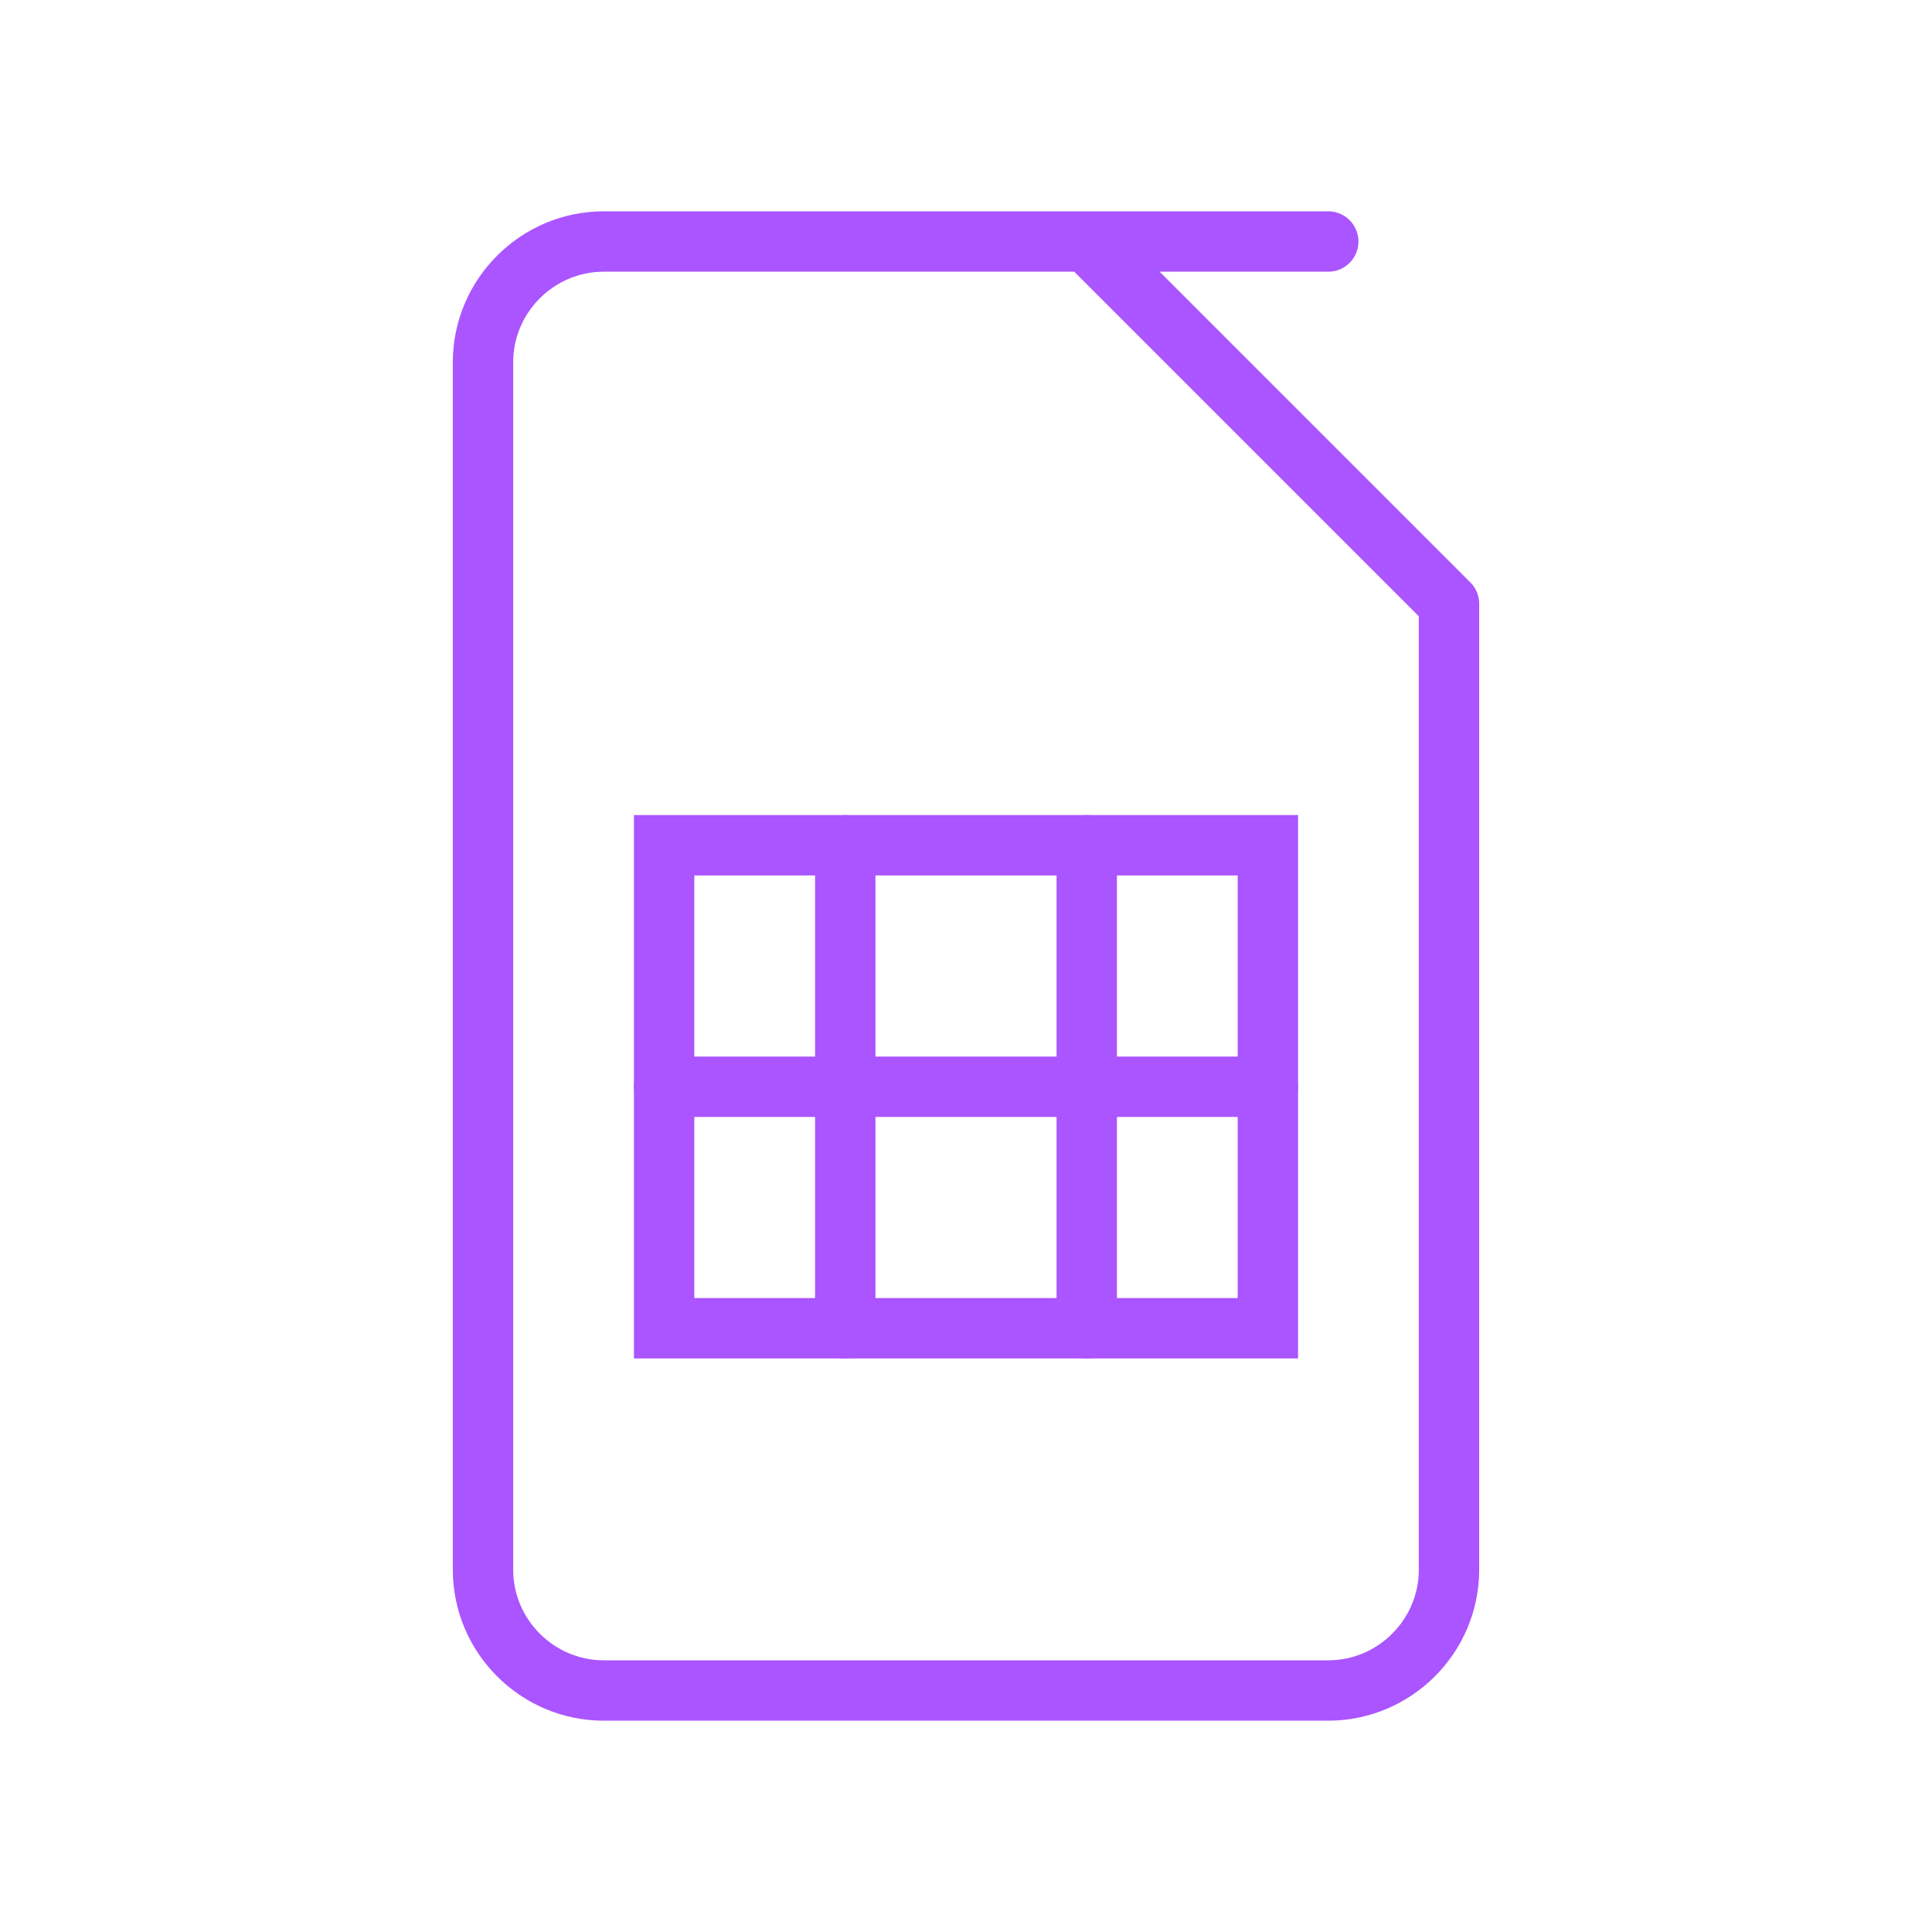
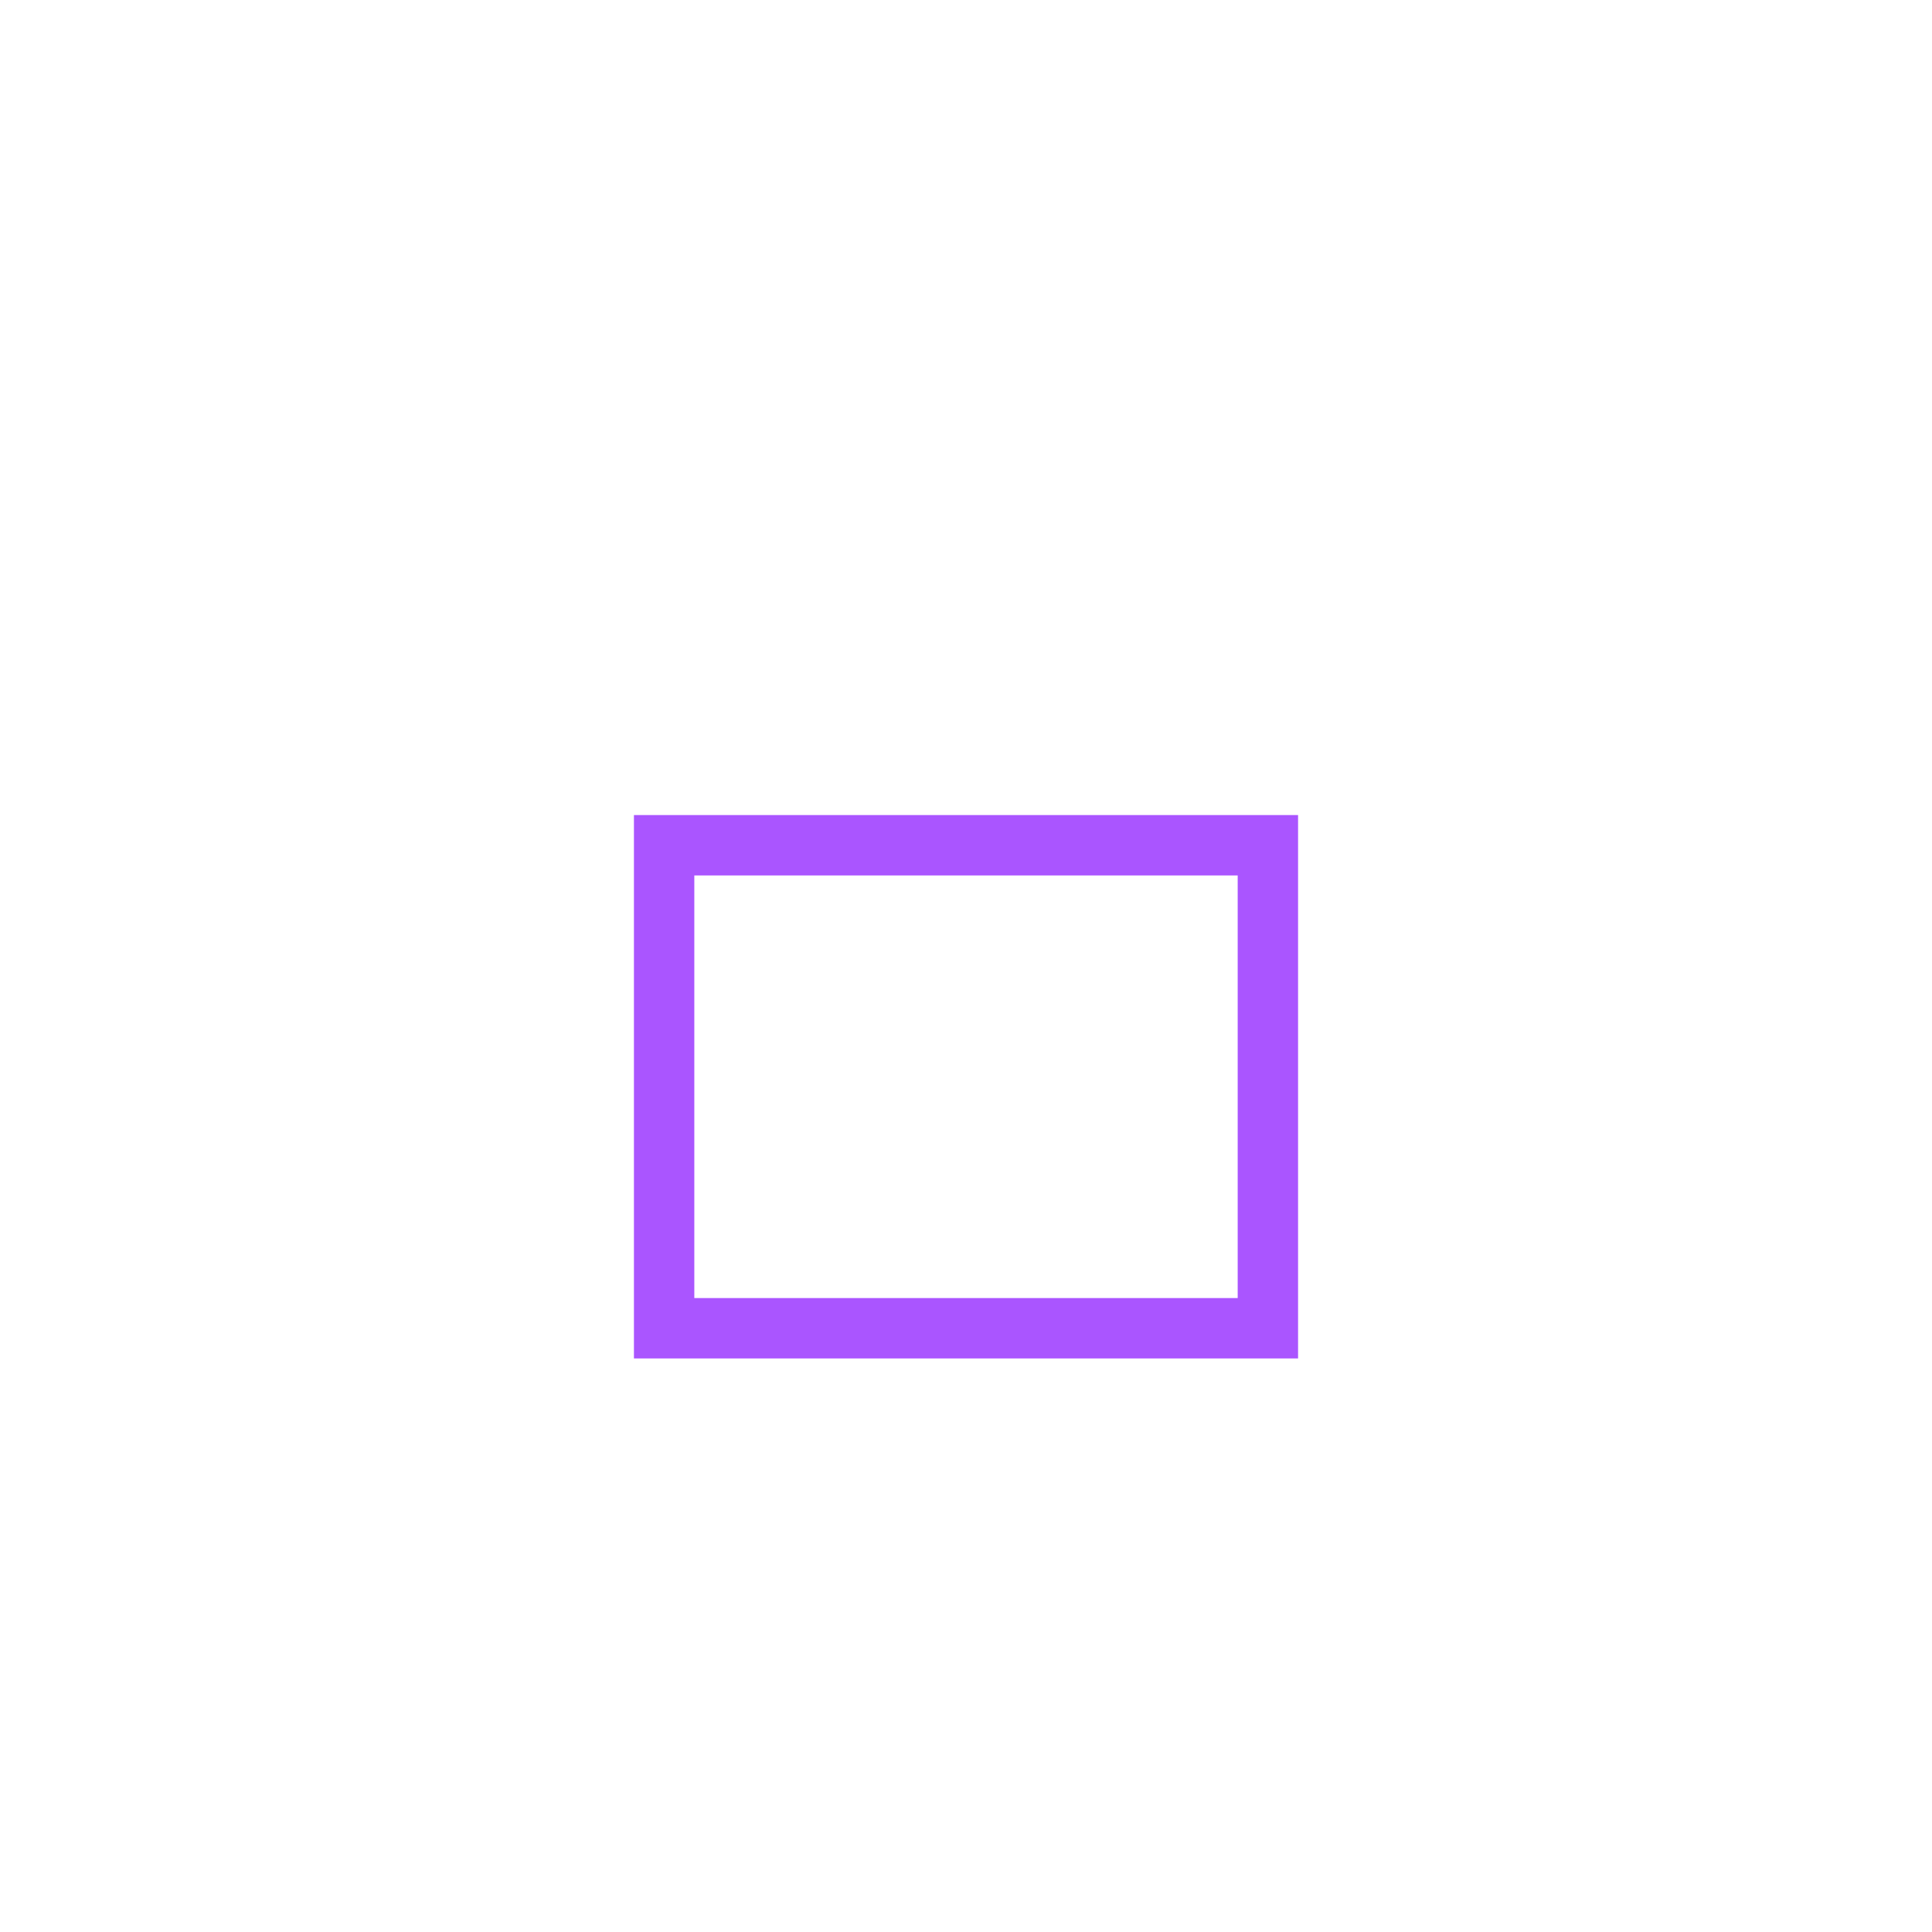
<svg xmlns="http://www.w3.org/2000/svg" viewBox="0 0 64 64" fill="none">
  <defs>
    <filter id="neon-glow" x="-50%" y="-50%" width="200%" height="200%">
      <feGaussianBlur in="SourceGraphic" stdDeviation="3" result="blur" />
      <feMerge>
        <feMergeNode in="blur" />
        <feMergeNode in="SourceGraphic" />
      </feMerge>
    </filter>
  </defs>
-   <path d="M44 8H20C17.8 8 16 9.8 16 12V52C16 54.2 17.8 56 20 56H44C46.2 56 48 54.2 48 52V20L36 8H44Z" stroke="#aa55ff" stroke-width="2" stroke-linecap="round" stroke-linejoin="round" filter="url(#neon-glow)" />
  <rect x="22" y="28" width="20" height="16" stroke="#aa55ff" stroke-width="2" filter="url(#neon-glow)" />
-   <path d="M28 28V44M36 28V44M22 36H42" stroke="#aa55ff" stroke-width="2" stroke-linecap="round" filter="url(#neon-glow)" />
</svg>